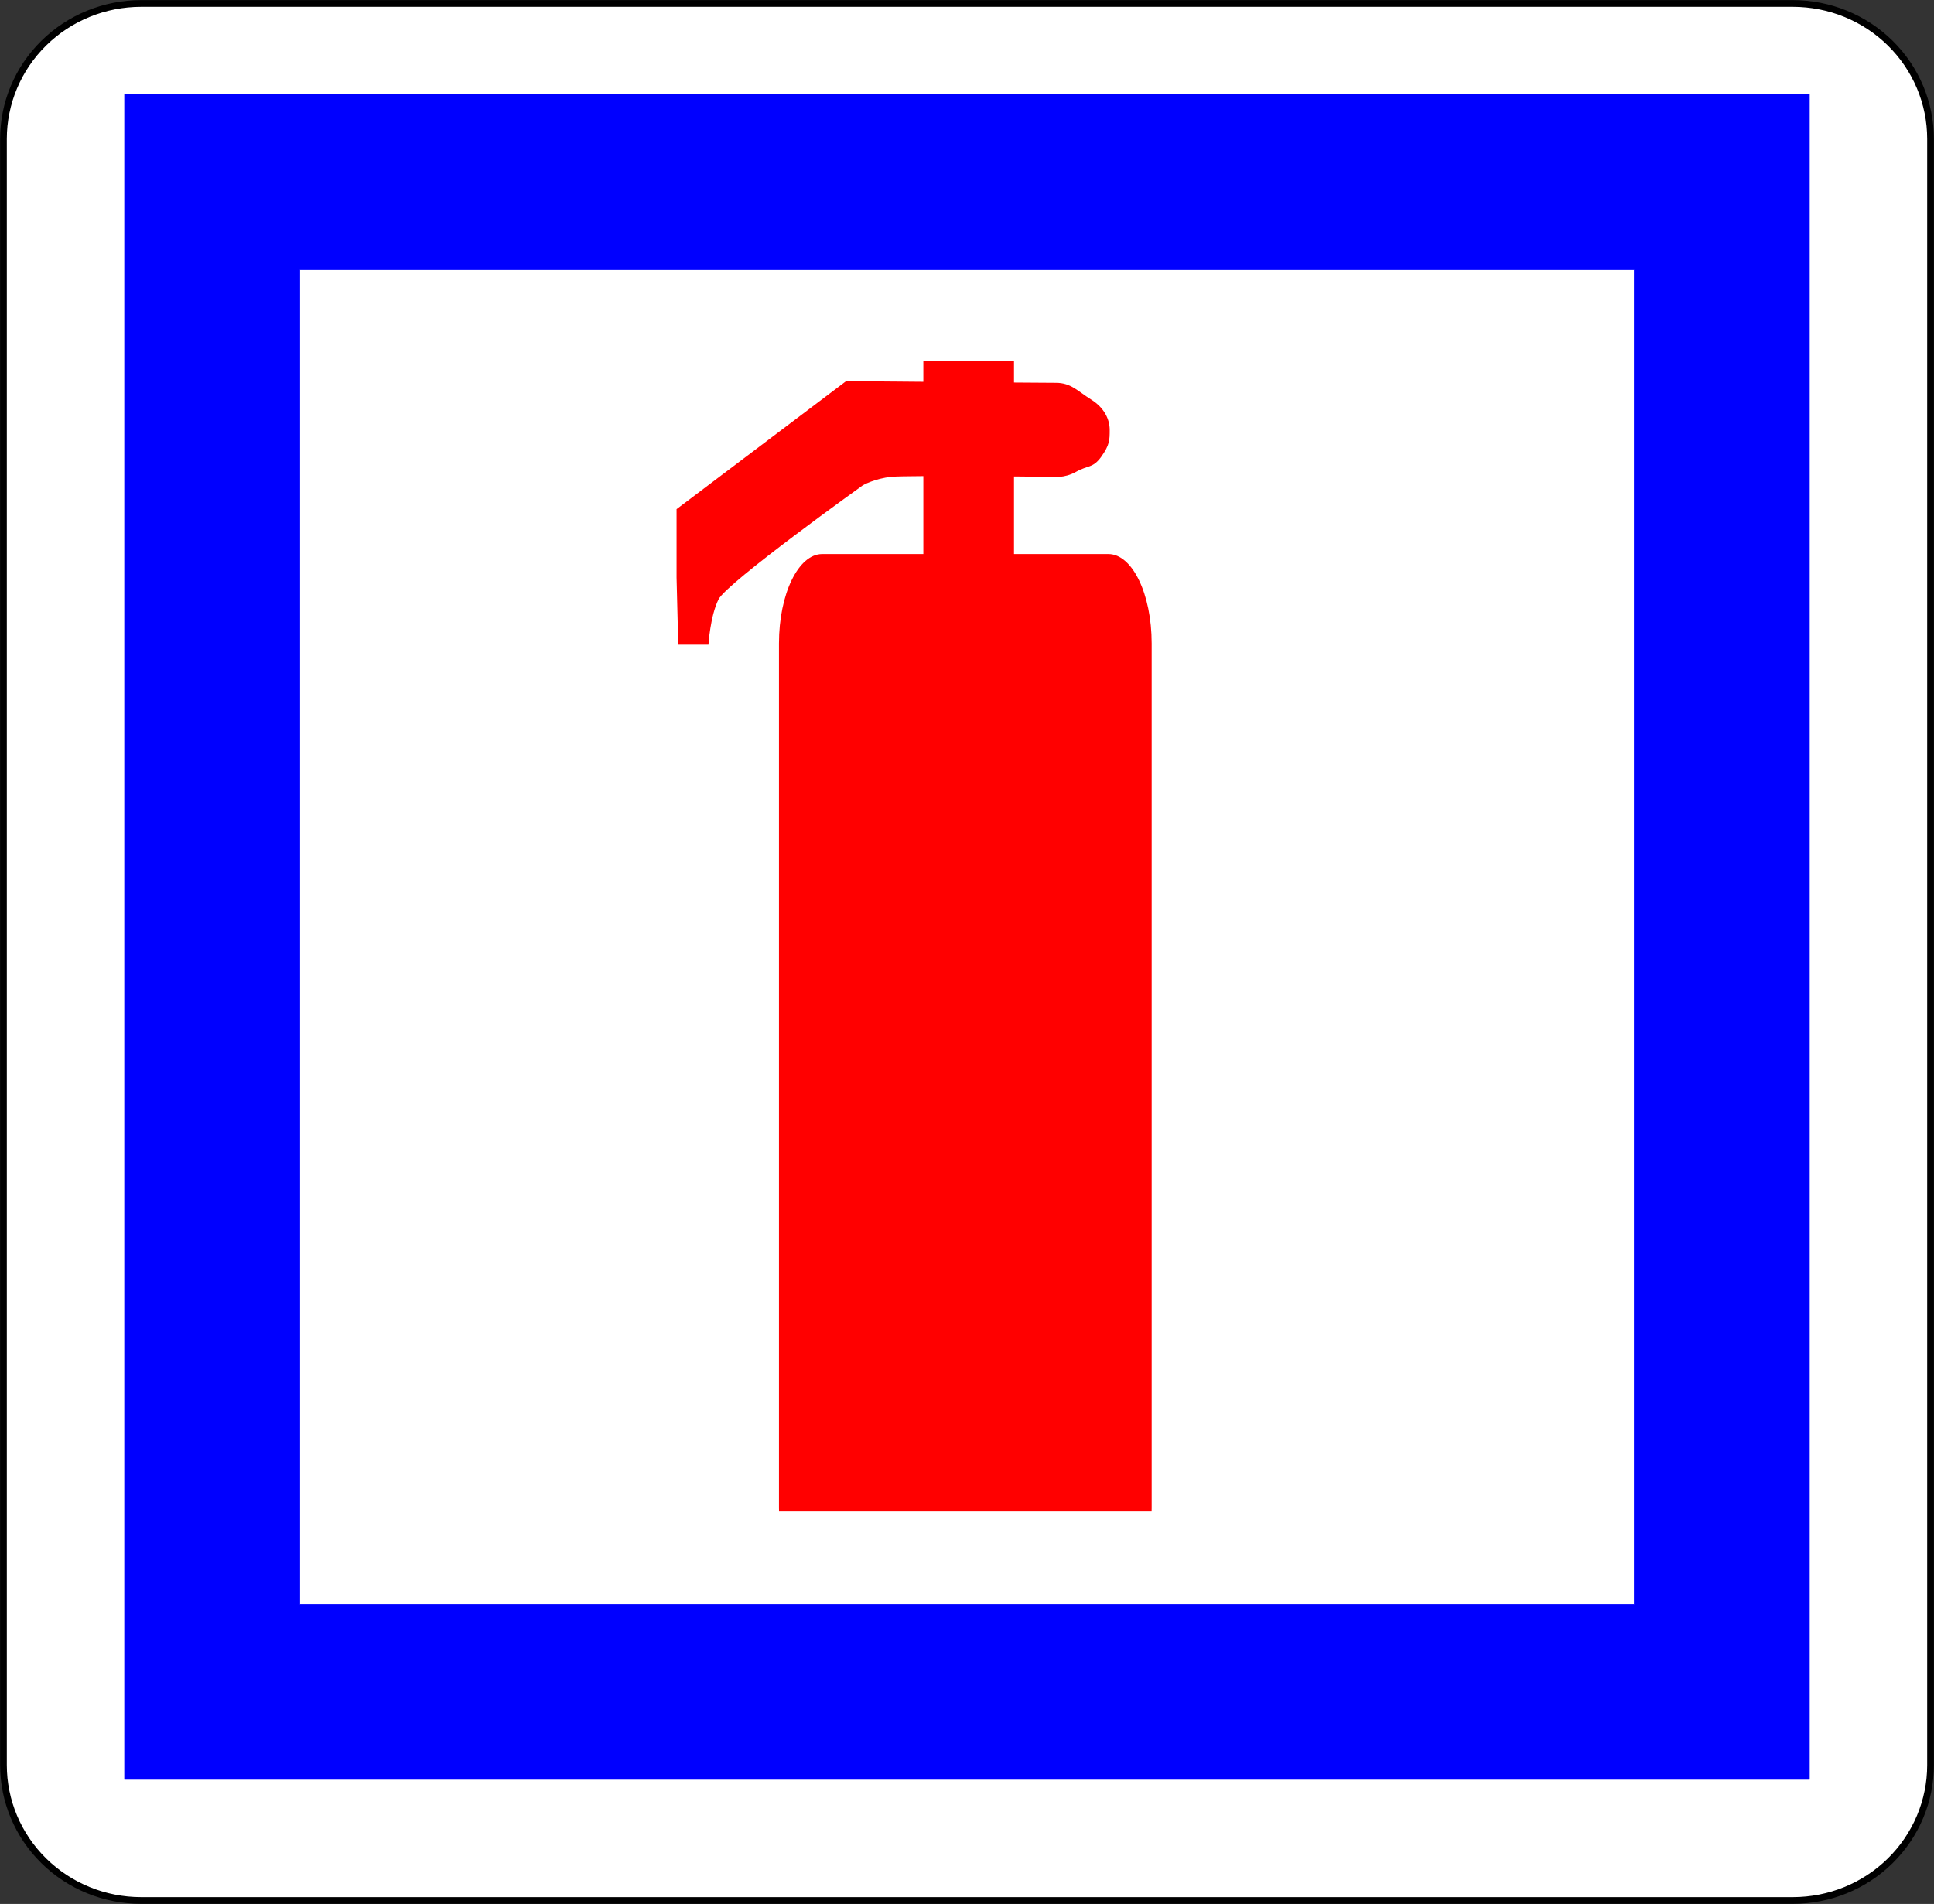
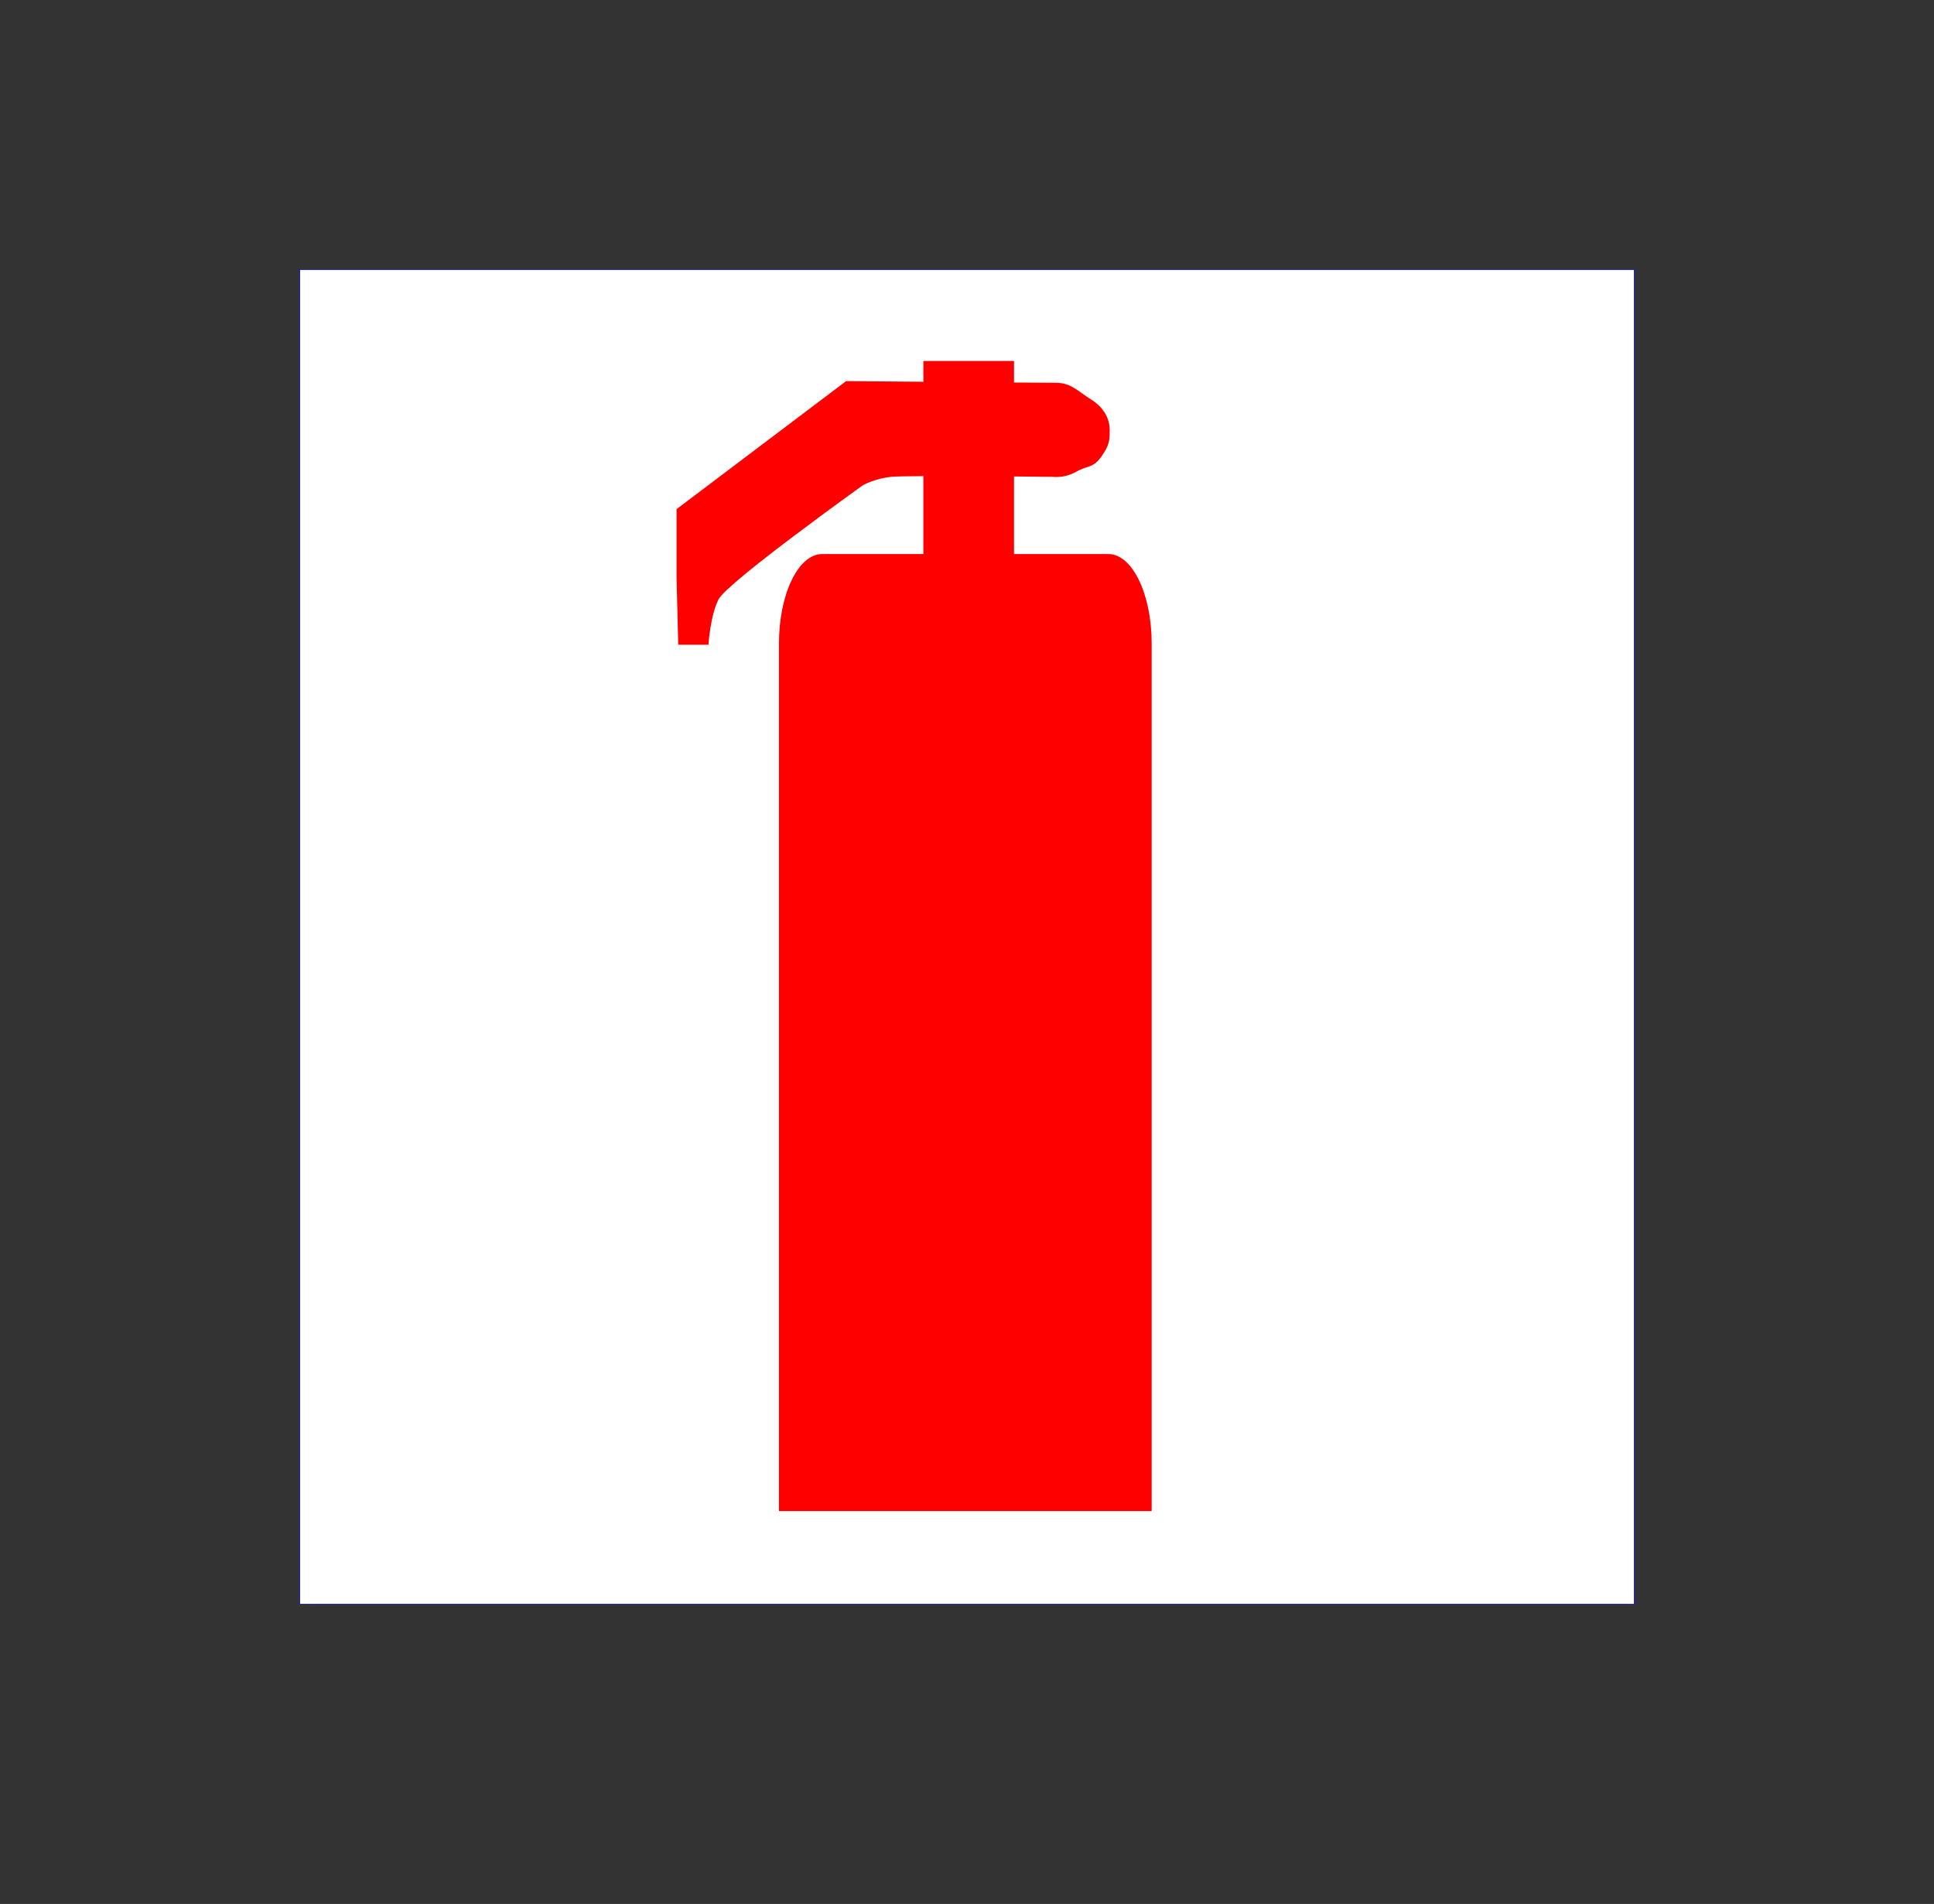
<svg xmlns="http://www.w3.org/2000/svg" version="1.1" x="0px" y="0px" width="576px" height="567px" viewBox="-0.031 -0.031 576 567" enable-background="new -0.031 -0.031 576 567" xml:space="preserve">
  <rect x="-0.031" y="-0.031" width="576" height="567" fill="#333333" stroke="none" />
  <defs>
</defs>
-   <path fill="#FFFFFF" stroke="#000000" stroke-width="2" stroke-linecap="round" stroke-linejoin="round" d="M41.996,565.938h491.947  c10.872,0,21.3-4.251,28.988-11.818c7.688-7.568,12.007-17.831,12.007-28.534V41.353c0-10.702-4.319-20.966-12.007-28.534  C555.242,5.251,544.814,1,533.942,1H41.996c-10.873,0-21.3,4.251-28.988,11.819C5.319,20.387,1,30.651,1,41.353v484.232  c0,10.703,4.319,20.966,12.007,28.534C20.695,561.687,31.123,565.938,41.996,565.938z" />
-   <polygon fill="#0000FF" stroke="#0000FF" stroke-width="0.176" stroke-linecap="round" stroke-linejoin="round" points="  37.076,529.862 538.862,529.862 538.862,529.862 538.862,28.076 538.862,28.076 37.076,28.076 37.076,28.076 " />
  <rect x="89.262" y="80.262" fill="#FFFFFF" stroke="#0000FF" stroke-width="0.176" stroke-linecap="round" stroke-linejoin="round" width="397.414" height="397.414" />
  <path fill="#FF0000" d="M330.1,164.969h-28.131v-23.112c6.64,0.056,11.5,0.112,11.5,0.112s3.5,0.5,7-1.5s5-1,7.5-4.5s2.5-5,2.5-8  s-1.5-6.5-5.5-9s-6-5-10.5-5c-1.176,0-6.008-0.034-12.5-0.084v-6.416h-27v6.195c-12.449-0.104-23-0.195-23-0.195l-50.5,38.123  v20.377l0.5,20h9c0,0,0.5-8.5,3-13.5s43-34,43-34s3.5-2,8.5-2.5c1.24-0.124,4.82-0.187,9.5-0.21v23.21h-30.13  c-7.108,0-12.87,11.916-12.87,26.615v257.27c0,0.374,0.006,0.745,0.014,1.115h110.973c0.008-0.37,0.014-0.741,0.014-1.115v-257.27  C342.969,176.884,337.206,164.969,330.1,164.969z" />
</svg>